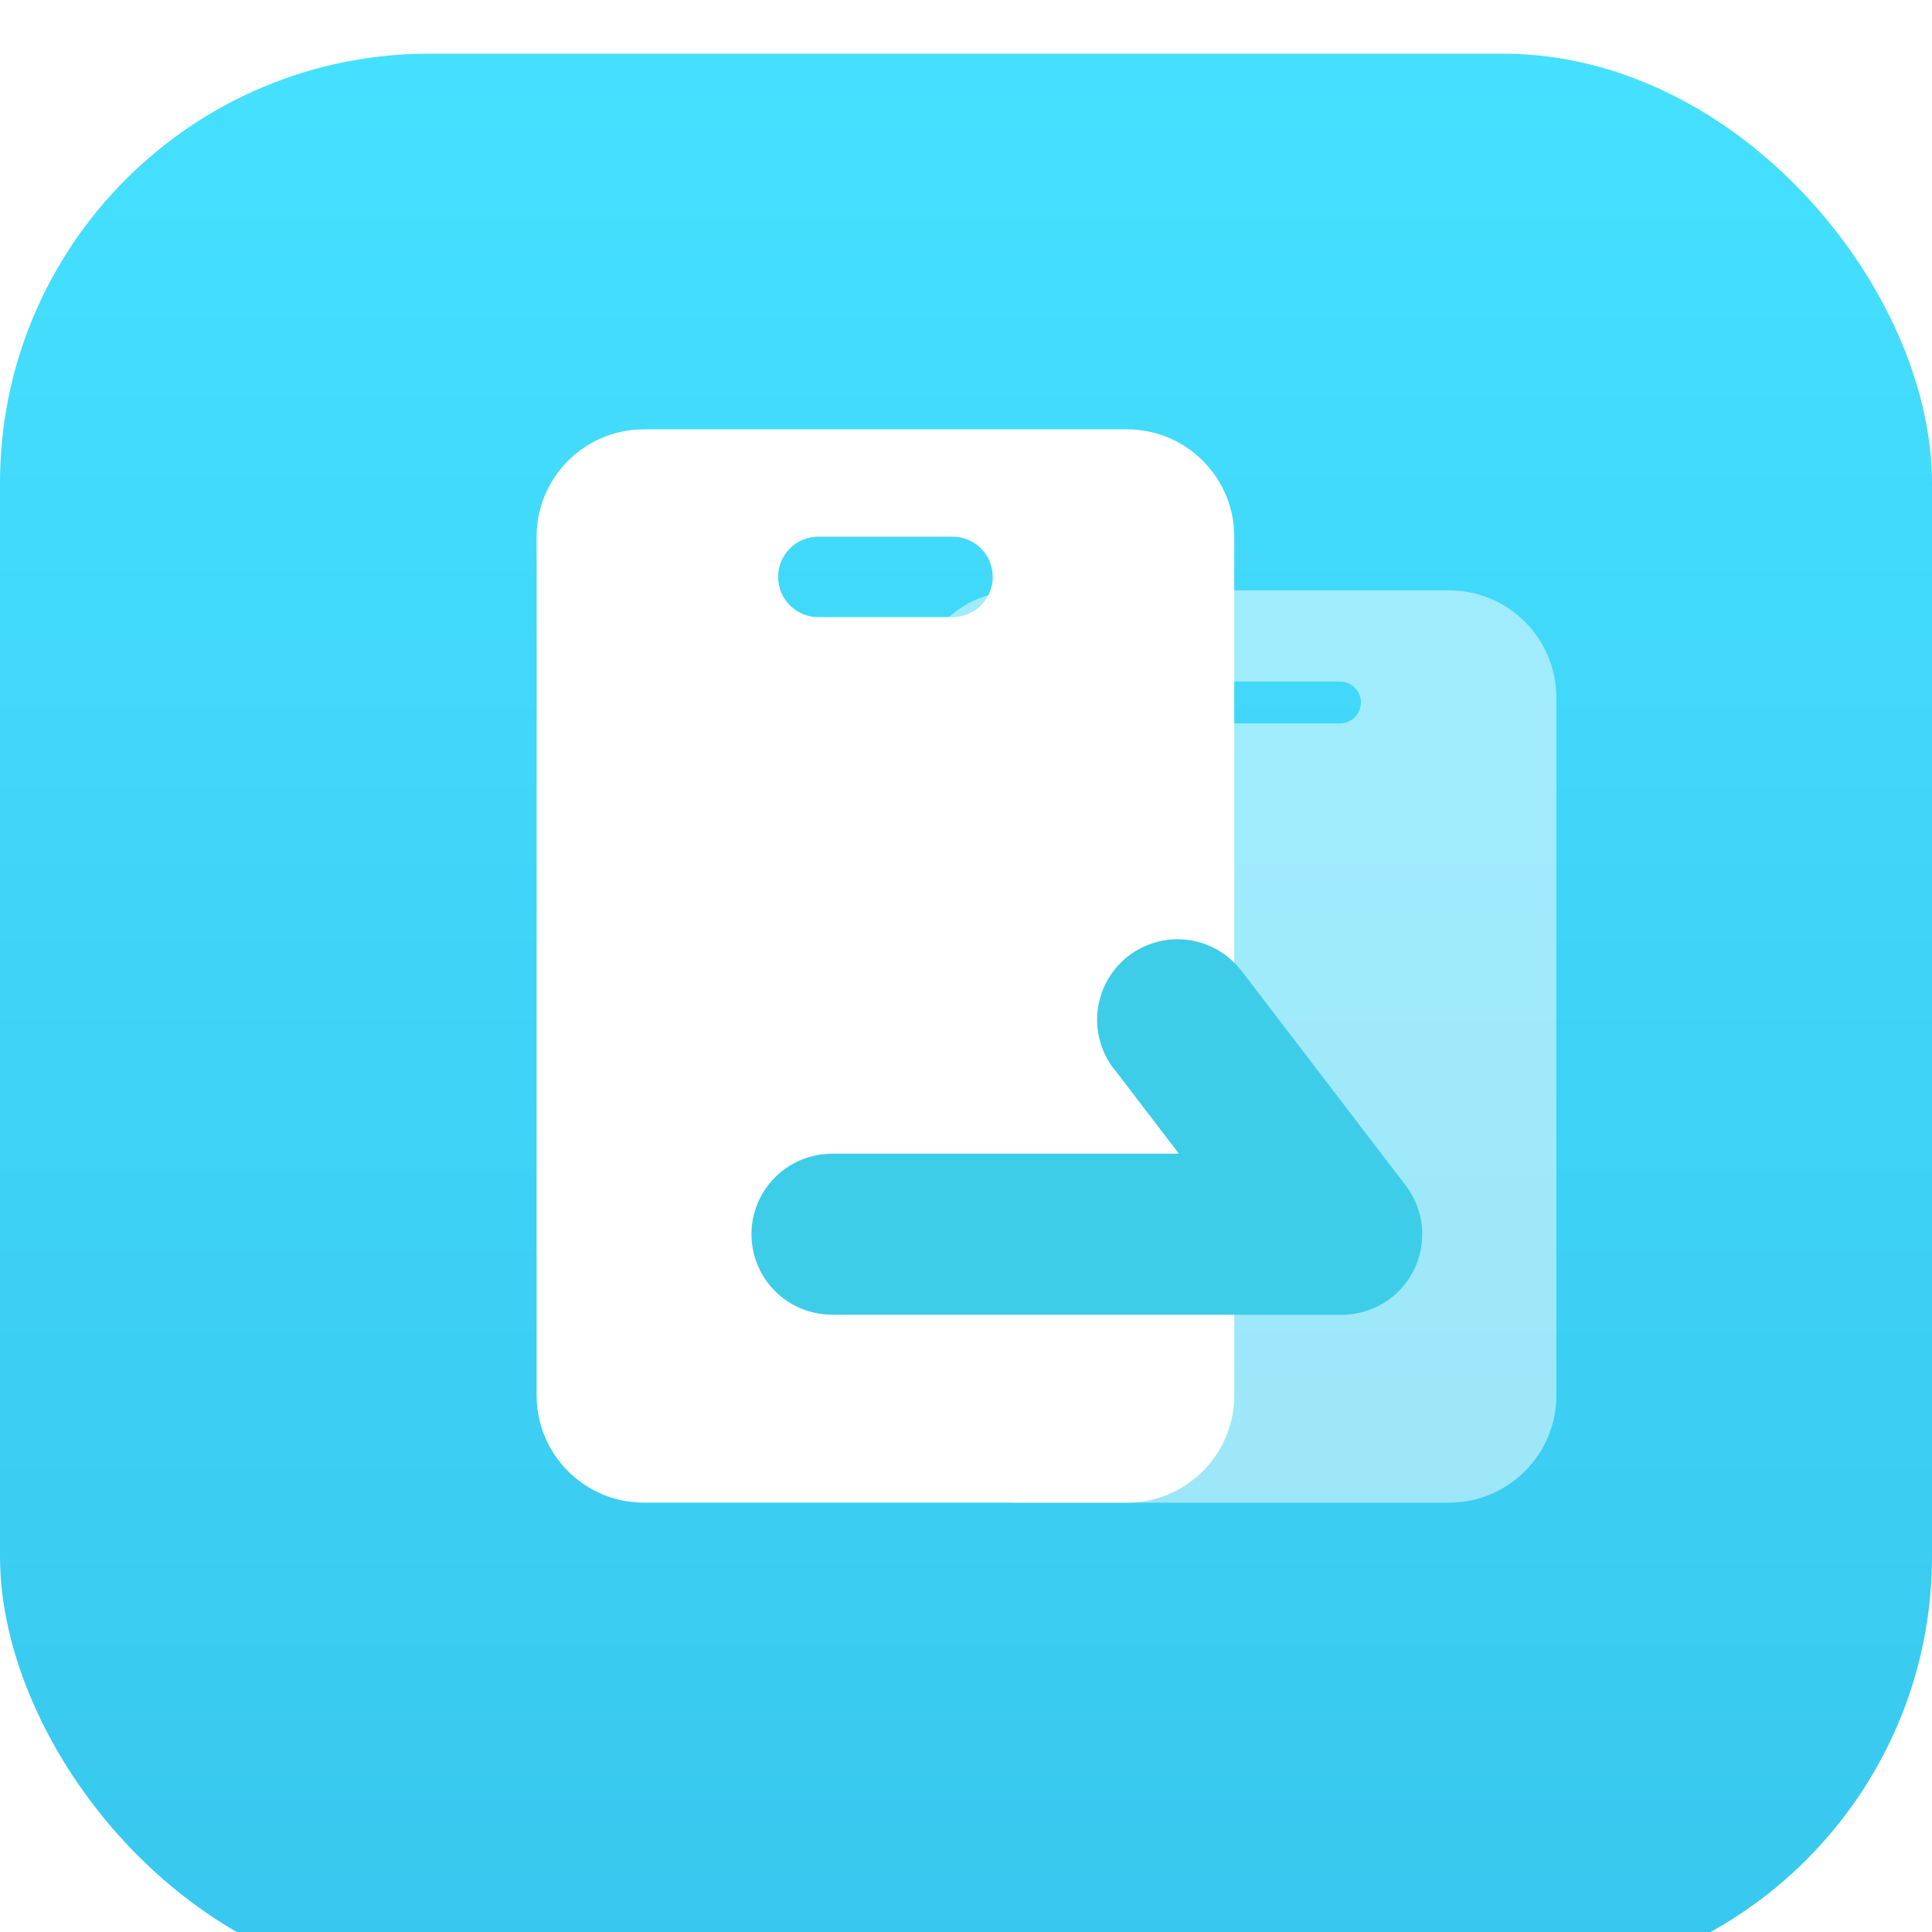
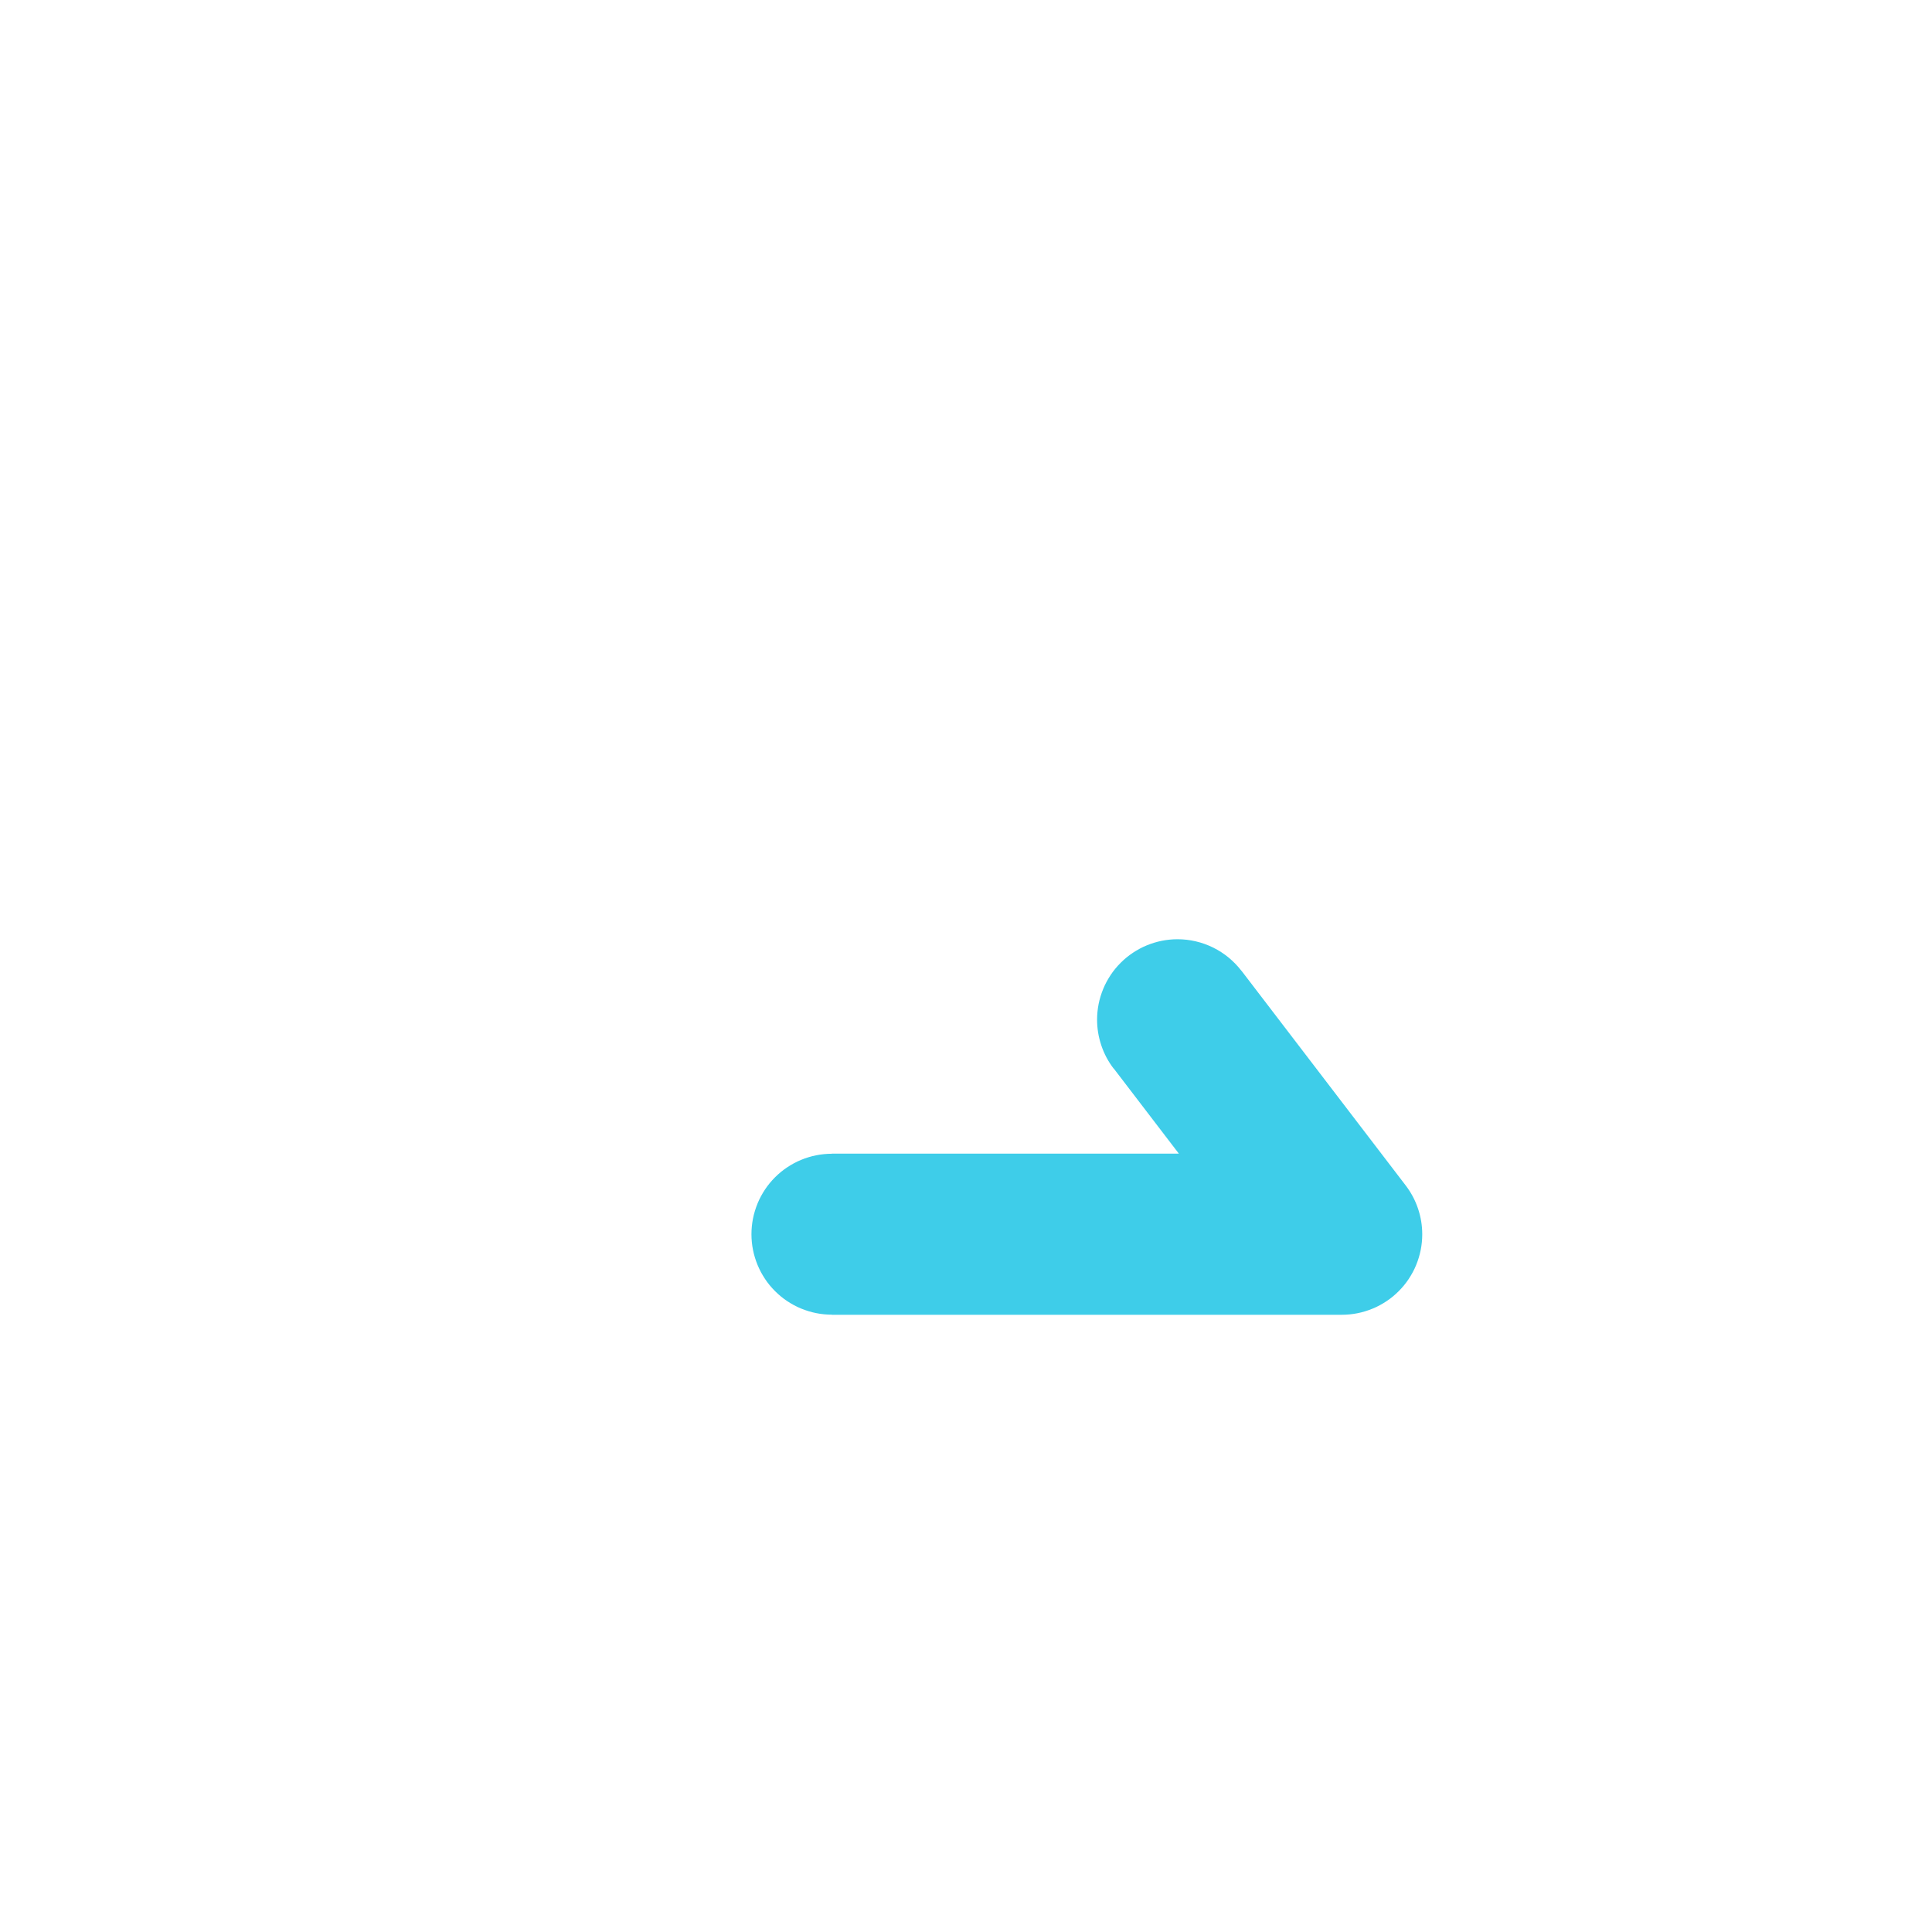
<svg xmlns="http://www.w3.org/2000/svg" fill="none" height="40" viewBox="0 0 40 40" width="40">
  <clipPath id="a">
    <path d="m0 0h40v40h-40z" />
  </clipPath>
  <filter id="b" color-interpolation-filters="sRGB" height="40" width="40" x="0" y="0">
    <feFlood flood-opacity="0" result="BackgroundImageFix" />
    <feBlend in="SourceGraphic" in2="BackgroundImageFix" mode="normal" result="shape" />
    <feColorMatrix in="SourceAlpha" result="hardAlpha" type="matrix" values="0 0 0 0 0 0 0 0 0 0 0 0 0 0 0 0 0 0 127 0" />
    <feOffset dx="0" dy="1.111" />
    <feGaussianBlur stdDeviation=".278" />
    <feComposite in2="hardAlpha" k2="-1" k3="1" operator="arithmetic" />
    <feColorMatrix type="matrix" values="0 0 0 0 1 0 0 0 0 1 0 0 0 0 1 0 0 0 0.502 0" />
    <feBlend in2="shape" mode="normal" result="effect1_innerShadow" />
  </filter>
  <linearGradient id="c" x1=".5" x2=".5" y1="0" y2="1">
    <stop offset="0" stop-color="#45e0ff" />
    <stop offset="1" stop-color="#38c7ee" />
  </linearGradient>
  <filter id="d" color-interpolation-filters="sRGB" height="45.556" width="40" x="-13.333" y="-13.333">
    <feFlood flood-opacity="0" result="BackgroundImageFix" />
    <feColorMatrix in="SourceAlpha" type="matrix" values="0 0 0 0 0 0 0 0 0 0 0 0 0 0 0 0 0 0 127 0" />
    <feOffset dx="0" dy="0" />
    <feGaussianBlur stdDeviation="3.333" />
    <feColorMatrix type="matrix" values="0 0 0 0 0 0 0 0 0 0 0 0 0 0 0 0 0 0 0.3 0" />
    <feBlend in2="BackgroundImageFix" mode="normal" result="effect1_dropShadow" />
    <feBlend in="SourceGraphic" in2="effect1_dropShadow" mode="normal" result="shape" />
  </filter>
  <filter id="e" color-interpolation-filters="sRGB" height="48.889" width="41.111" x="-13.333" y="-13.333">
    <feFlood flood-opacity="0" result="BackgroundImageFix" />
    <feColorMatrix in="SourceAlpha" type="matrix" values="0 0 0 0 0 0 0 0 0 0 0 0 0 0 0 0 0 0 127 0" />
    <feOffset dx="0" dy="0" />
    <feGaussianBlur stdDeviation="3.333" />
    <feColorMatrix type="matrix" values="0 0 0 0 0 0 0 0 0 0 0 0 0 0 0 0 0 0 0.3 0" />
    <feBlend in2="BackgroundImageFix" mode="normal" result="effect1_dropShadow" />
    <feBlend in="SourceGraphic" in2="effect1_dropShadow" mode="normal" result="shape" />
  </filter>
  <g clip-path="url(#a)">
    <g fill="none" opacity="0">
      <path d="m12.223 3.836h26.667v27.073h-26.667z" />
      <path d="m12.778 4.391h25.556v25.962h-25.556z" />
    </g>
    <g filter="url(#b)">
-       <rect fill="url(#c)" height="40" rx="8.889" width="40" />
-     </g>
+       </g>
    <g filter="url(#d)" opacity=".5">
      <path d="m21.112 31.111c-1.227 0-2.222-.995-2.222-2.222v-14.444c0-1.227.995-2.222 2.222-2.222h8.889c1.227 0 2.222.995 2.222 2.222v14.444c0 1.227-.995 2.222-2.222 2.222zm3.925-17q-.043 0-.084.008-.042.008-.081.025-.039.016-.075.04-.035.024-.066.054-.03.03-.054.066-.024.035-.04.075-.016.039-.025.081-.008.042-.008.084 0 .043.008.084.008.042.025.081.016.039.04.075.024.035.054.066.03.03.066.054.035.024.075.04.039.016.081.025.042.008.084.008h2.706q.043 0 .084-.008.042-.008.081-.025.039-.016.075-.04.035-.024.066-.054.03-.03.054-.066.024-.035.04-.075.016-.039.025-.081.008-.042.008-.084 0-.043-.008-.084-.008-.042-.025-.081-.016-.039-.04-.075-.024-.035-.054-.066-.03-.03-.066-.054-.035-.024-.075-.04-.039-.016-.081-.025-.042-.008-.084-.008z" fill="#fff" fill-rule="evenodd" />
    </g>
    <g filter="url(#e)">
      <path d="m13.332 31.111c-1.227 0-2.222-.995-2.222-2.222v-17.778c0-1.227.995-2.222 2.222-2.222h10c1.227 0 2.222.995 2.222 2.222v17.778c0 1.227-.995 2.222-2.222 2.222zm3.611-20q-.082 0-.163.016-.081.016-.156.047-.076.031-.144.077-.068.046-.126.104-.058.058-.104.126-.046.068-.077.144-.031.076-.047.156-.016.081-.016.163 0 .082.016.163.016.081.047.156.031.076.077.144.046.068.104.126.058.058.126.104.068.046.144.077.076.031.156.047.081.016.163.016h2.778q.082 0 .163-.016.08-.016.156-.047.076-.031.144-.077.068-.046.126-.104.058-.058.104-.126.046-.068.077-.144.031-.076.047-.156.016-.081.016-.163 0-.082-.016-.163-.016-.081-.047-.156-.031-.076-.077-.144-.046-.068-.104-.126-.058-.058-.126-.104-.068-.046-.144-.077-.076-.031-.156-.047-.081-.016-.163-.016z" fill="#fff" fill-rule="evenodd" />
    </g>
    <path d="m32.499 22.123q.167-.218.254-.478.088-.26.088-.534 0-.082-.008-.163-.008-.081-.024-.162-.016-.08-.04-.158-.024-.078-.055-.154-.031-.076-.07-.148-.039-.072-.084-.14-.045-.068-.097-.131-.052-.063-.11-.121-.058-.058-.121-.11-.063-.052-.131-.097-.068-.045-.14-.084-.072-.039-.148-.07-.076-.031-.154-.055-.078-.024-.159-.04-.08-.016-.162-.024-.081-.008-.163-.008-.192 0-.379.044-.187.044-.359.129-.172.085-.32.207-.148.122-.265.274l-.001-.001-3.399 4.444q-.167.218-.255.478-.088.26-.088.534 0 .082.008.163.008.081.024.162.016.08.04.159.024.078.055.154.031.076.07.148.039.072.084.14.045.068.097.131.052.063.11.121.058.058.121.11.063.052.131.097.068.045.14.084.072.039.148.07.076.031.154.055.078.024.159.04.08.016.162.024.081.008.163.008h10.556v-.002q.082 0 .163-.008.081-.008.162-.024.08-.016.159-.04.078-.024.154-.055.076-.031.148-.07.072-.039.14-.084.068-.045.131-.097.063-.052.121-.11.058-.058.11-.121.052-.063.097-.131.045-.068.084-.14.038-.072.07-.148.031-.076.055-.154.024-.078.04-.159.016-.08.024-.162.008-.081.008-.163 0-.082-.008-.163-.008-.081-.024-.162-.016-.08-.04-.159-.024-.078-.055-.154-.031-.076-.07-.148-.039-.072-.084-.14-.045-.068-.097-.131-.052-.063-.11-.121-.058-.058-.121-.11-.063-.052-.131-.097-.068-.045-.14-.084-.072-.039-.148-.07-.075-.031-.154-.055-.078-.024-.159-.04-.08-.016-.162-.024-.081-.008-.163-.008v-.002h-7.183l1.35-1.765z" fill="#3ecde9" fill-rule="evenodd" transform="matrix(-1 0 0 1 55.555 0)" />
  </g>
</svg>